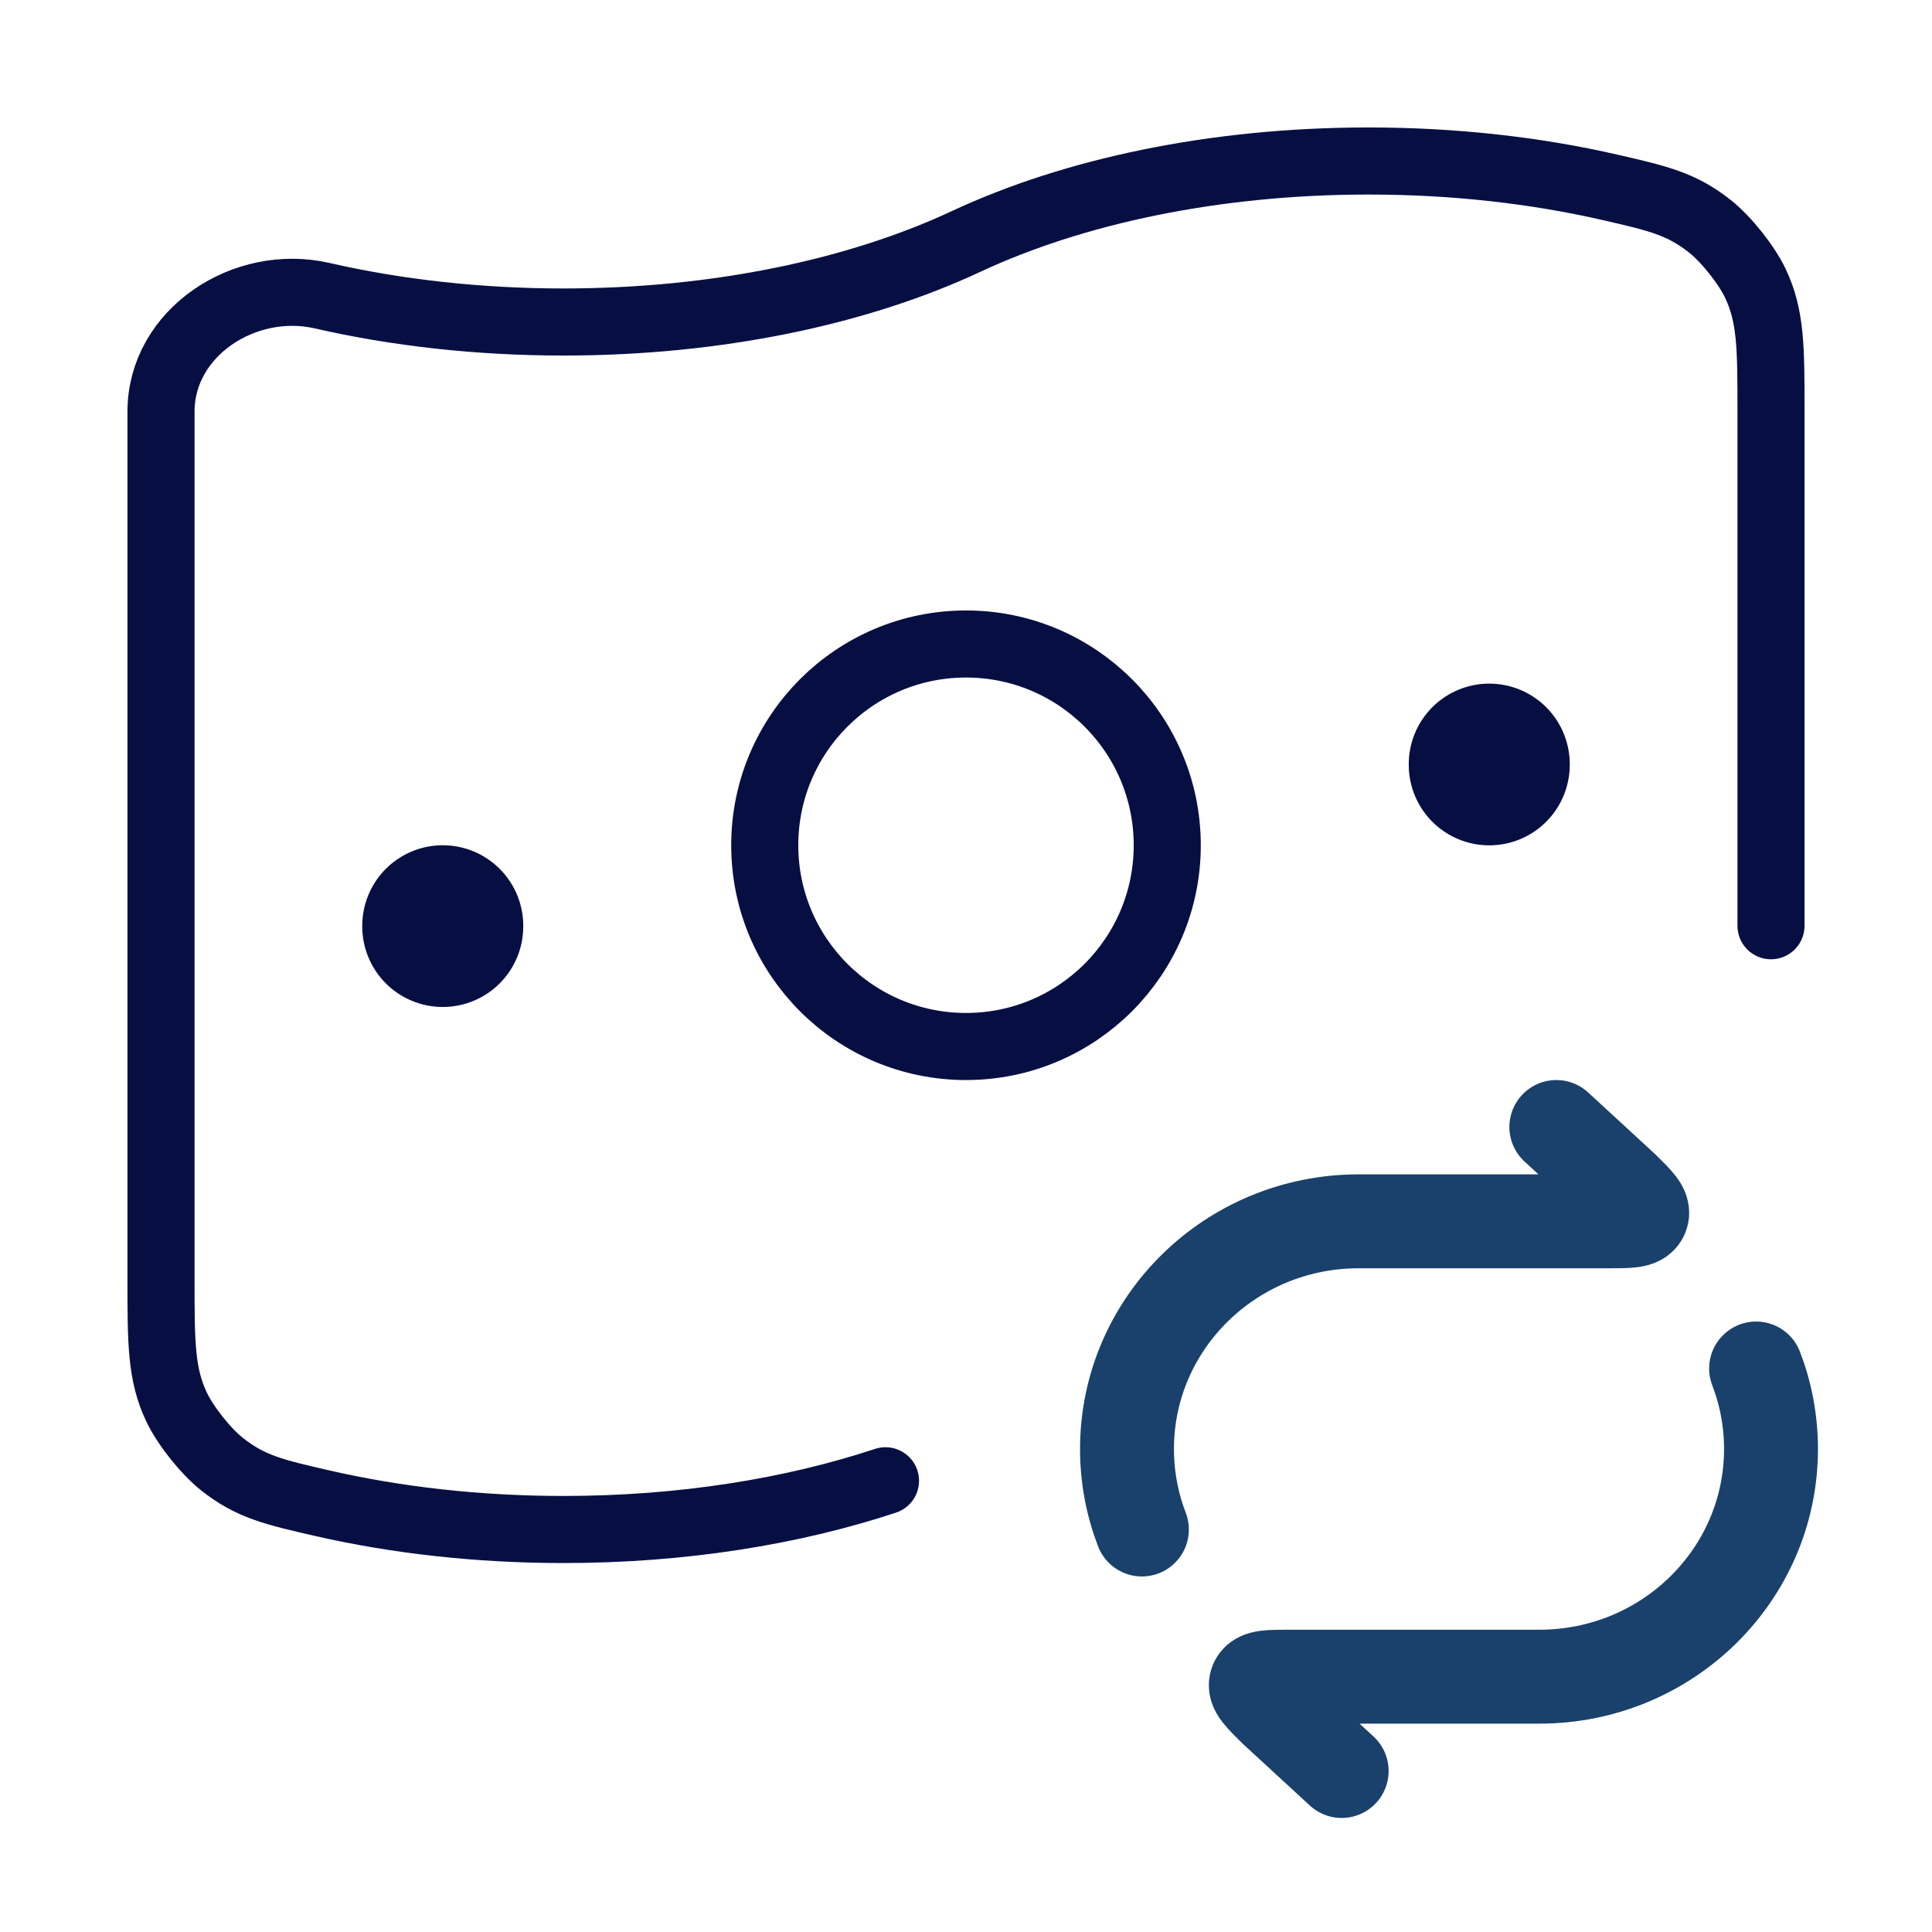
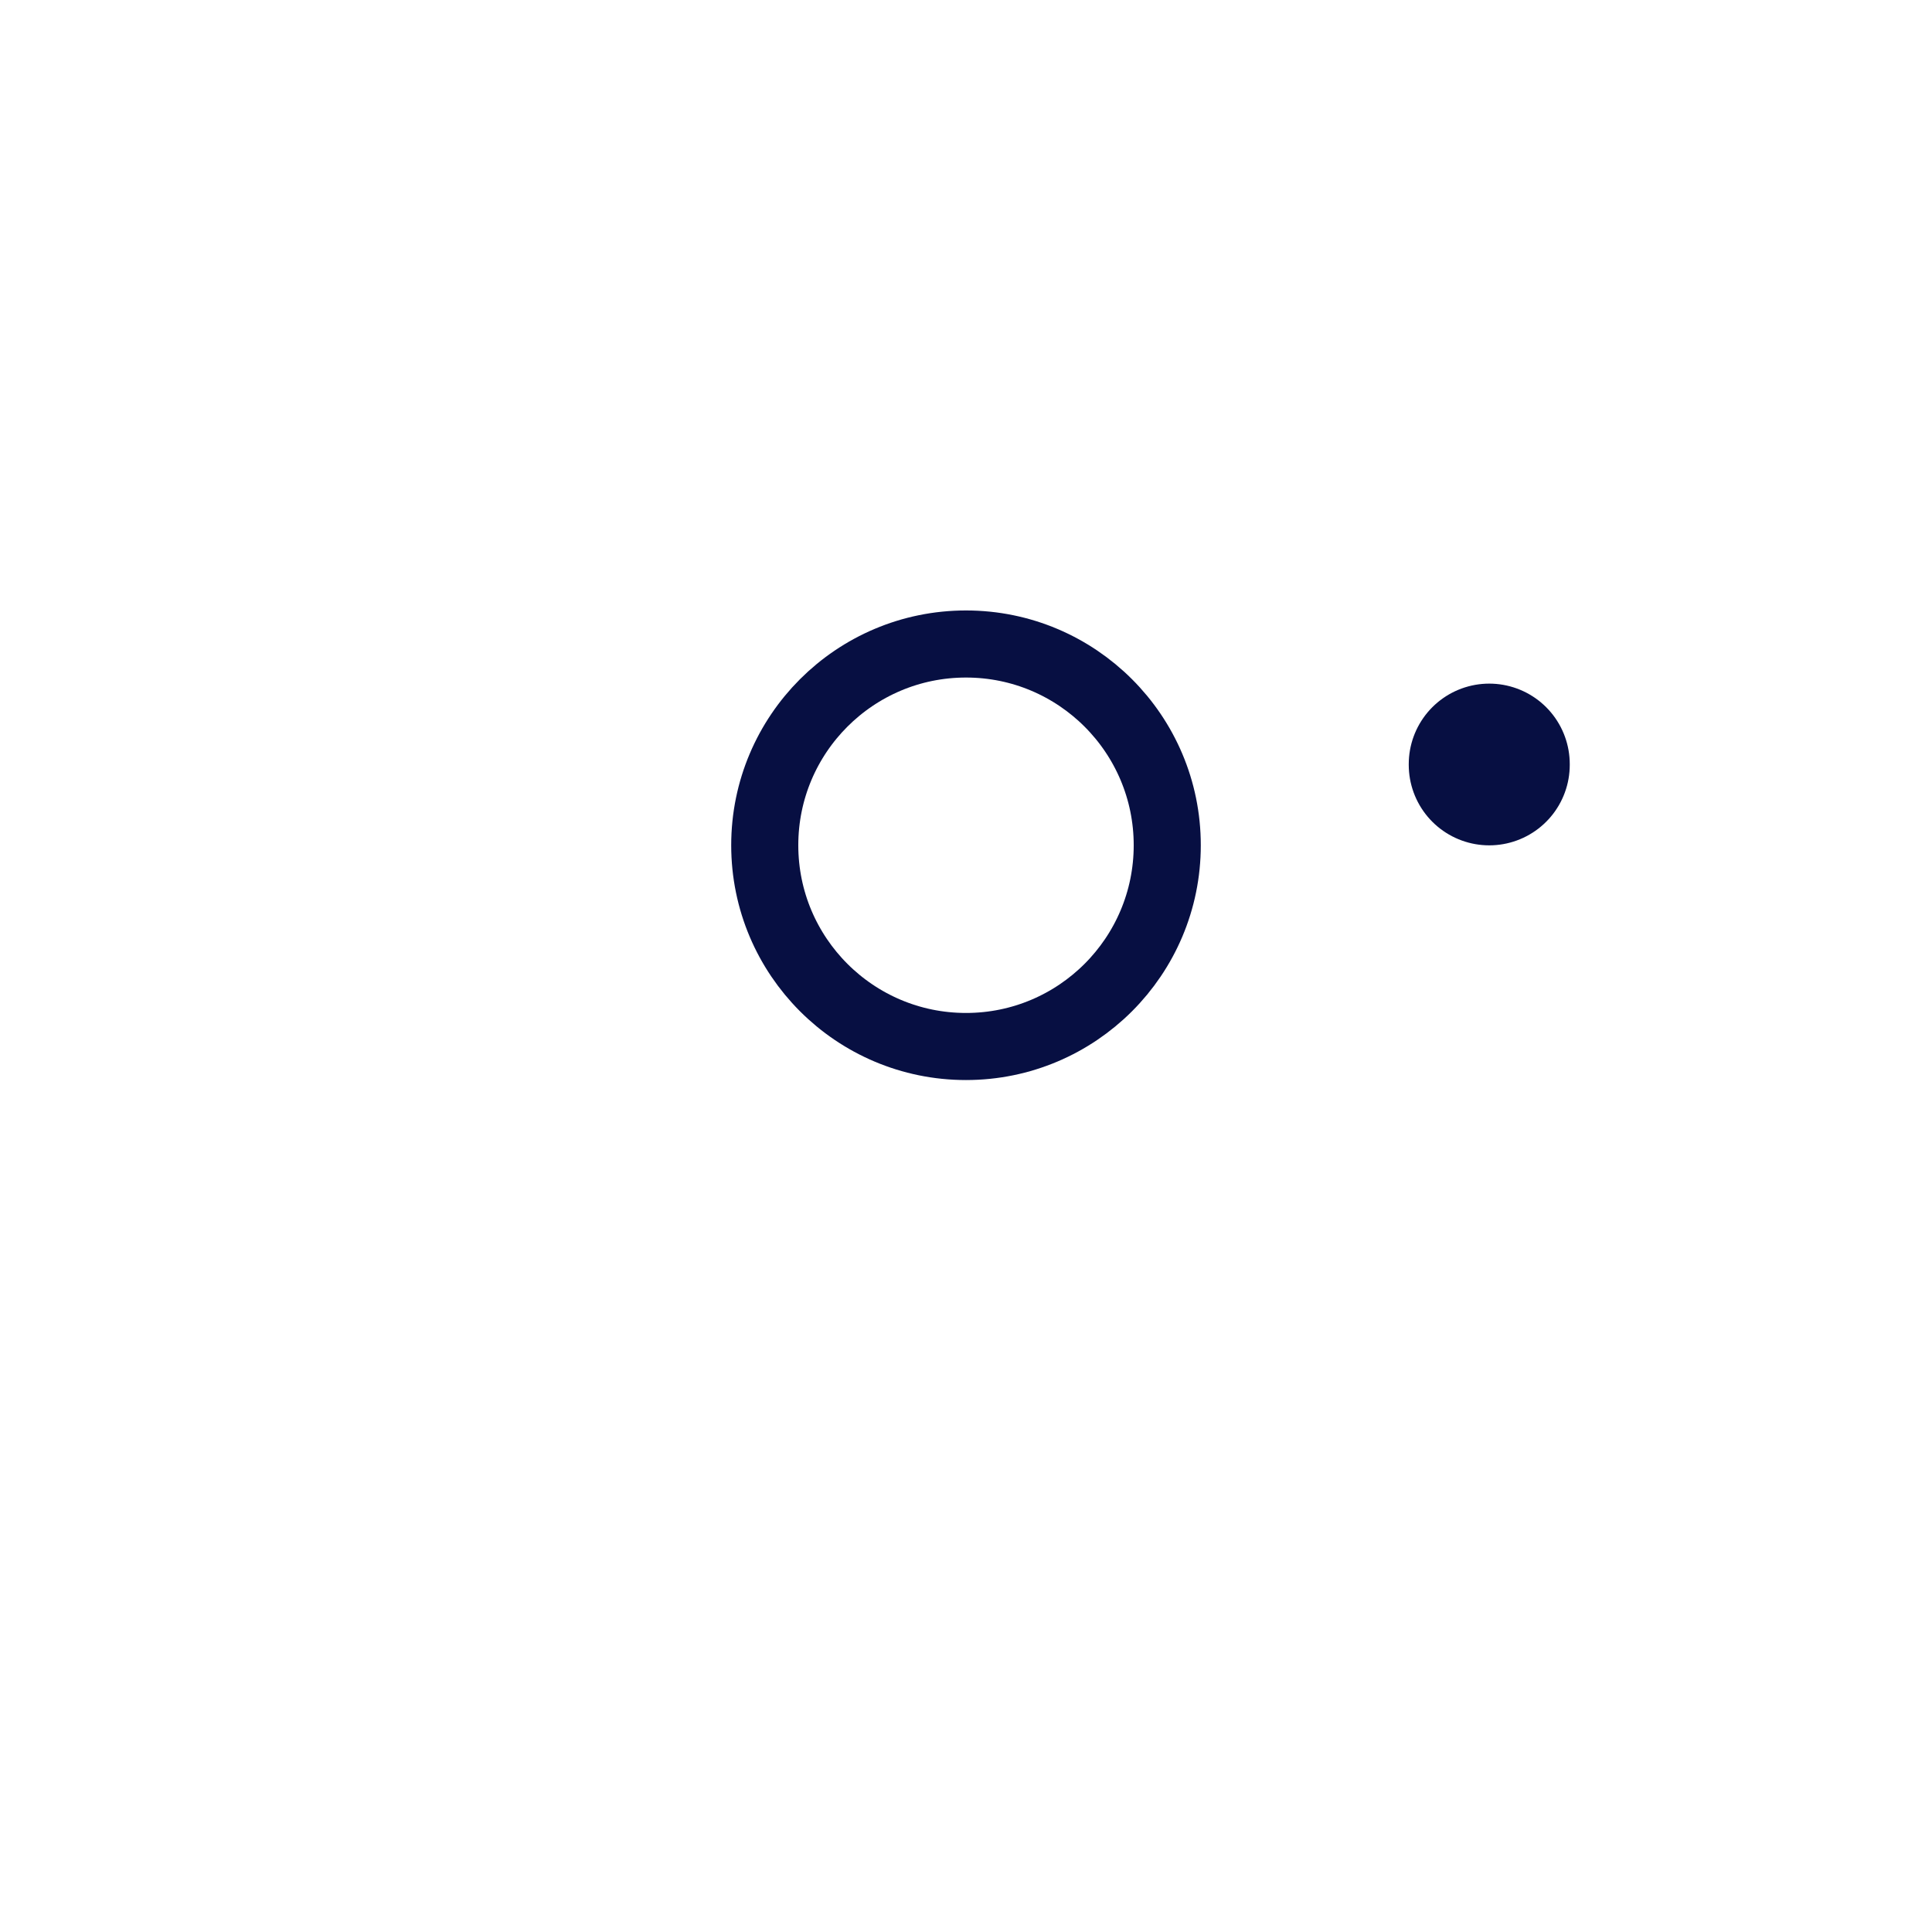
<svg xmlns="http://www.w3.org/2000/svg" width="144" height="144" viewBox="0 0 144 144" fill="none">
-   <path d="M132 69V30.684C132 25.938 132 23.565 130.835 21.118C130.171 19.722 128.658 17.824 127.446 16.865C125.321 15.183 123.547 14.777 120 13.964C114.482 12.7 108.396 12 102 12C90.498 12 79.995 14.266 72 18C64.005 21.734 53.502 24 42 24C35.605 24 29.518 23.299 24 22.036C18.24 20.716 12 24.775 12 30.684V95.316C12 100.062 12 102.435 13.165 104.882C13.829 106.278 15.342 108.176 16.554 109.135C18.679 110.817 20.453 111.223 24 112.036C29.518 113.3 35.605 114 42 114C50.813 114 59.039 112.67 66 110.368" stroke="#070F42" stroke-width="5" stroke-linecap="round" />
  <path d="M87 63C87 71.284 80.284 78 72 78C63.716 78 57 71.284 57 63C57 54.716 63.716 48 72 48C80.284 48 87 54.716 87 63Z" stroke="#070F42" stroke-width="5" />
-   <path d="M33 69L33 69.054" stroke="#070F42" stroke-width="12" stroke-linecap="round" stroke-linejoin="round" />
  <path d="M111 56.953L111 57.007" stroke="#070F42" stroke-width="12" stroke-linecap="round" stroke-linejoin="round" />
-   <path d="M116 84L120.939 88.547C122.014 89.604 122.552 90.132 122.363 90.581C122.173 91.03 121.413 91.03 119.893 91.03H101.266C91.73 91.03 84 98.628 84 108C84 110.112 84.393 112.135 85.11 114M100 132L95.061 127.453C93.986 126.396 93.448 125.868 93.637 125.419C93.827 124.97 94.587 124.97 96.108 124.97H114.734C124.27 124.97 132 117.372 132 108C132 105.888 131.607 103.865 130.89 102" stroke="#19416B" stroke-width="7" stroke-linecap="round" stroke-linejoin="round" />
</svg>